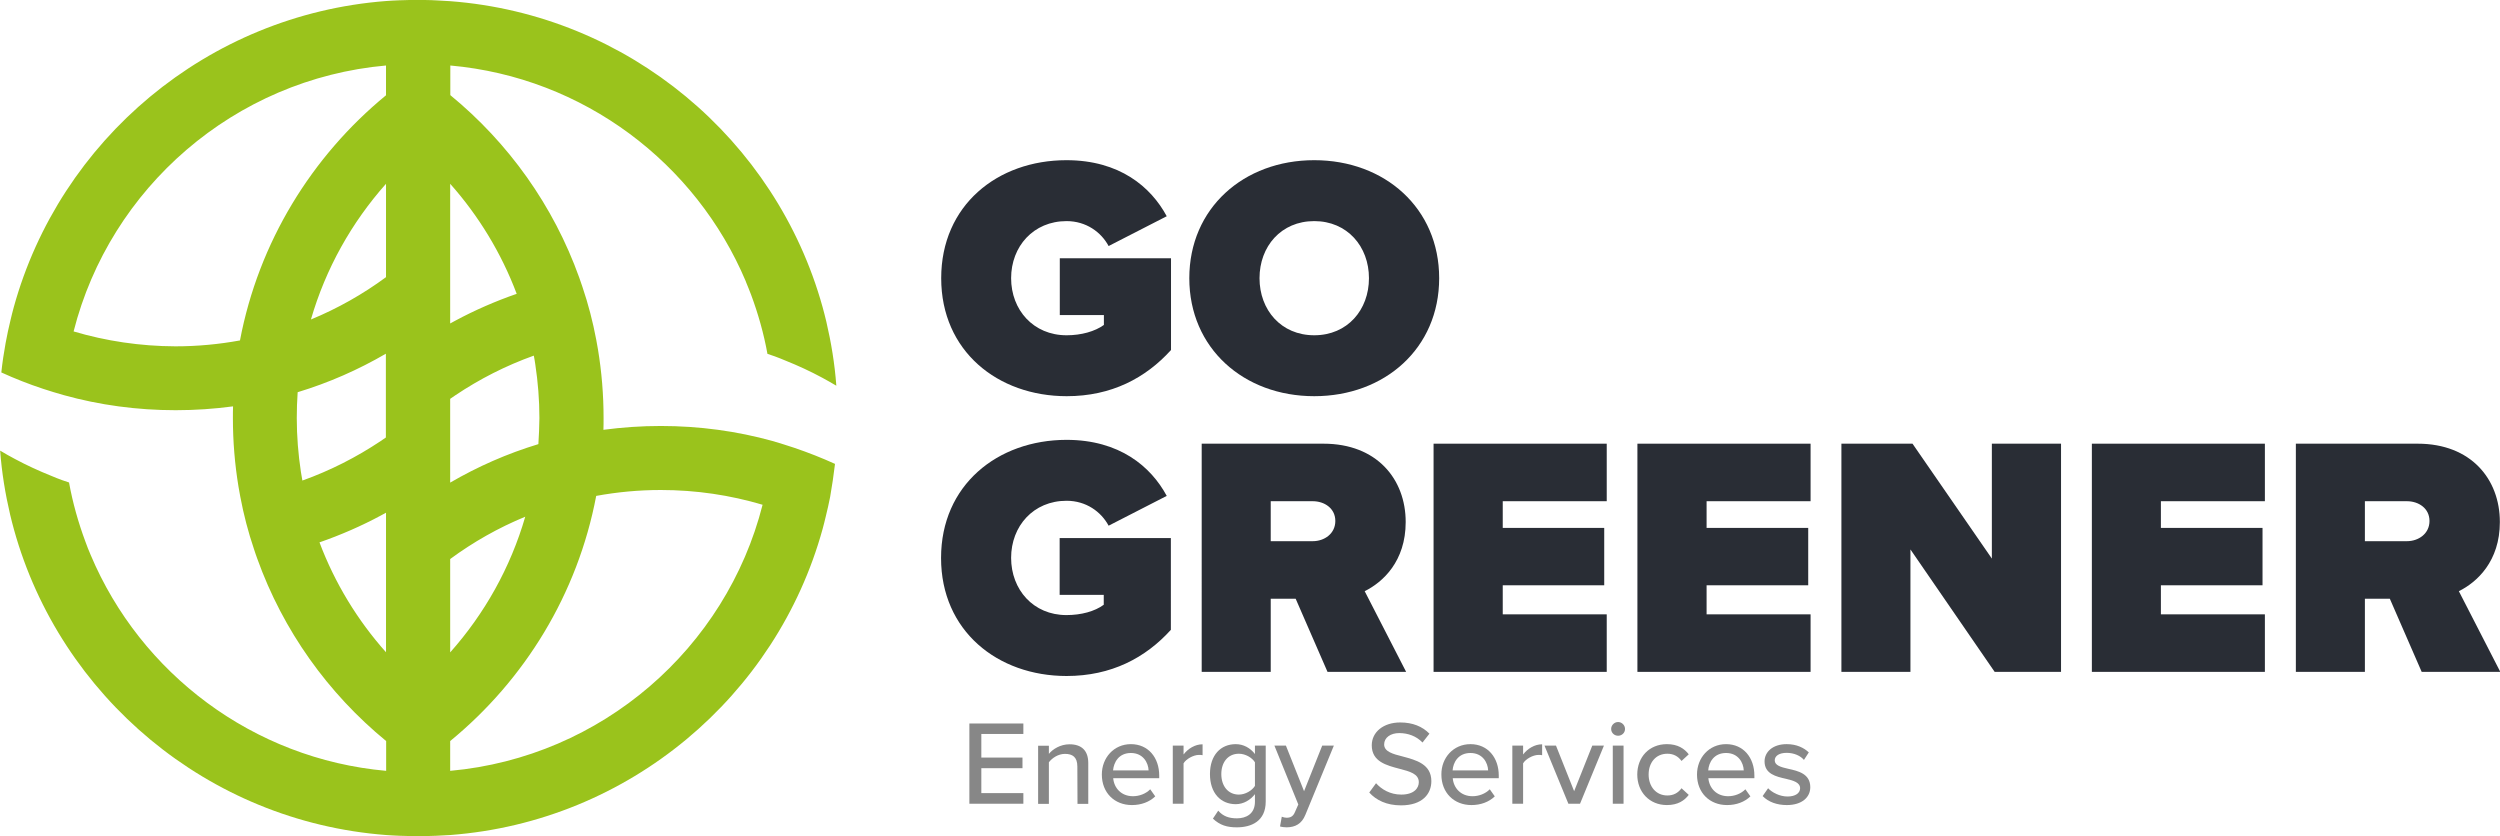
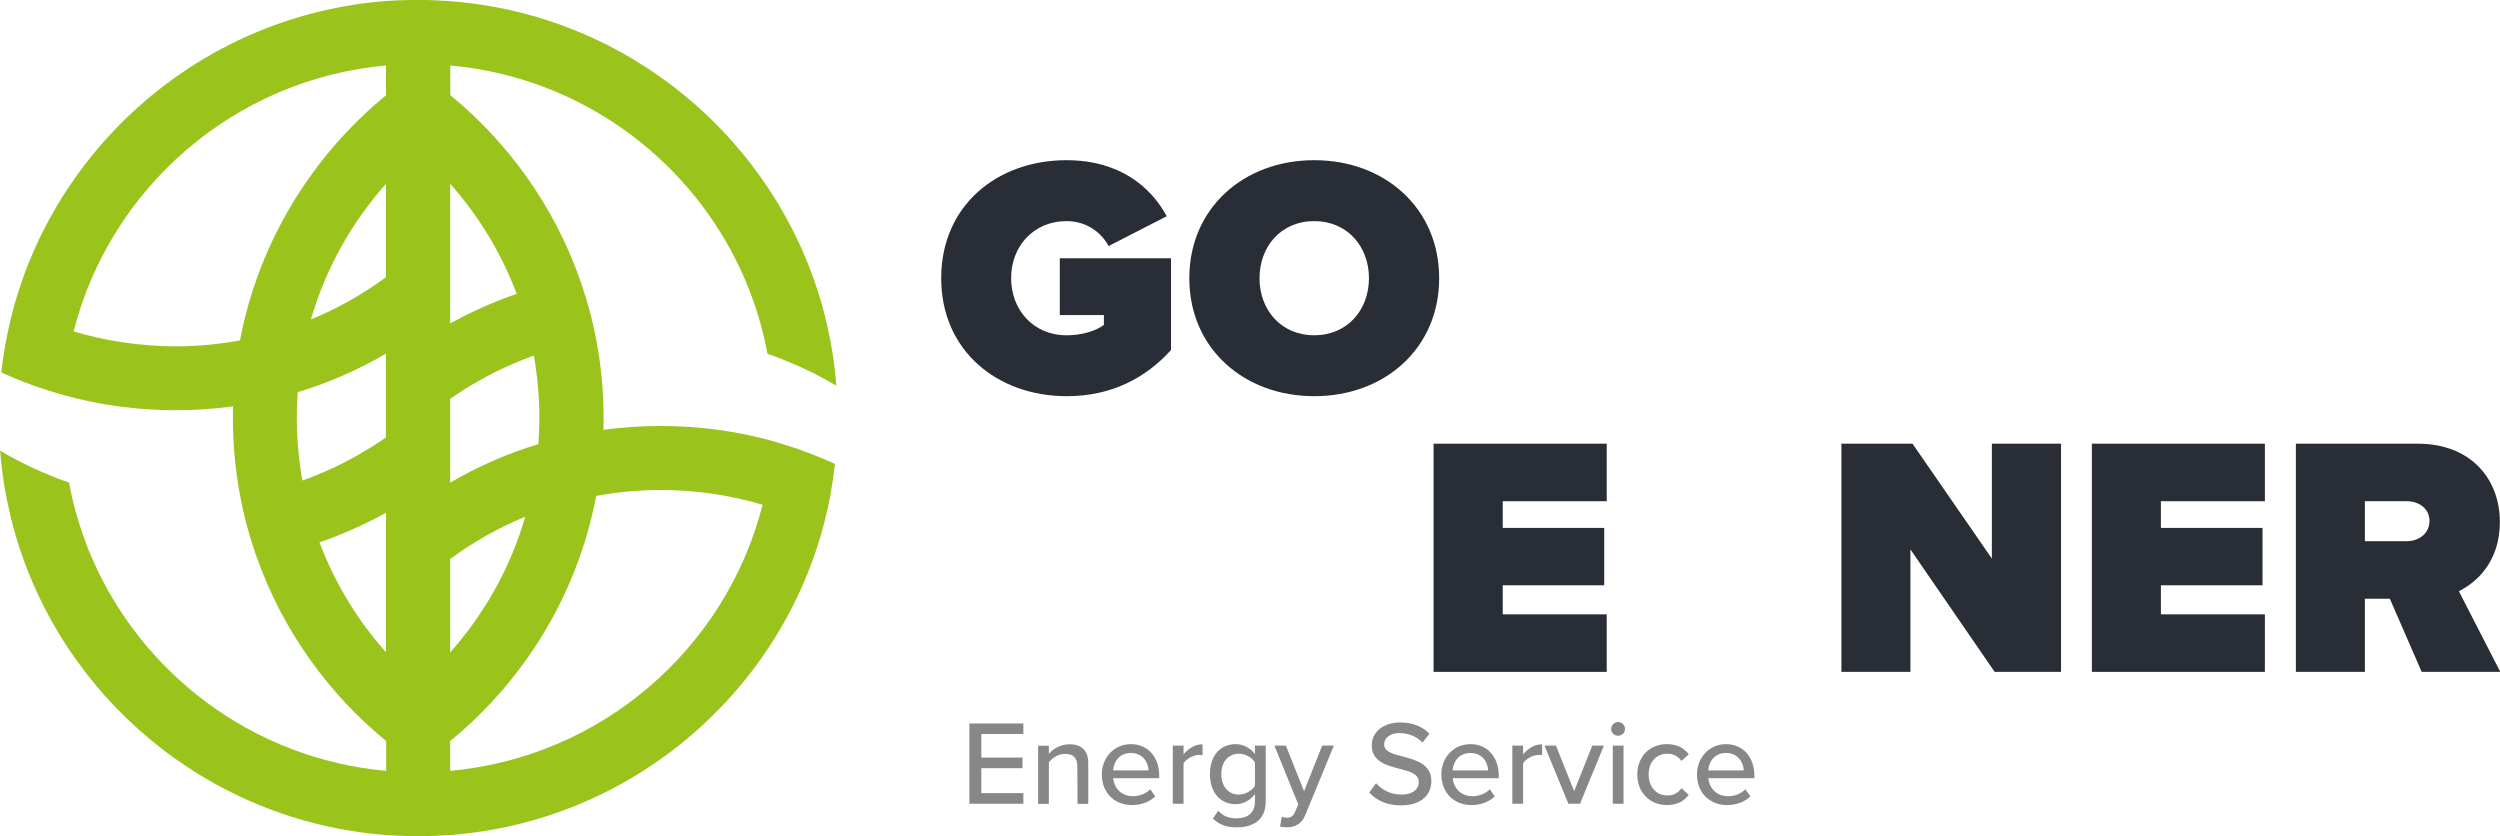
<svg xmlns="http://www.w3.org/2000/svg" version="1.1" id="Layer_1" x="0px" y="0px" viewBox="0 0 1694.9 566.9" style="enable-background:new 0 0 1694.9 566.9;" xml:space="preserve">
  <style type="text/css">
	.st0{fill:#292D35;}
	.st1{fill:#878787;}
	.st2{fill:#9AC31C;}
</style>
  <path class="st0" d="M723,108.6c36,0,57.3,18.1,68,38l-39.4,20.2c-5.1-9.5-15.3-16.9-28.5-16.9c-22.5,0-37.6,17.2-37.6,38.7  s15.1,38.7,37.6,38.7c10,0,19.2-2.6,25.3-7v-6.7h-29.9v-38.5h75.4v62.2c-17.2,19-40.4,31.3-70.7,31.3c-46.8,0-85.1-30.6-85.1-80  S676.2,108.6,723,108.6" />
  <path class="st0" d="M891,149.9c-22.5,0-37.1,17.2-37.1,38.7s14.6,38.7,37.1,38.7s37.1-17.2,37.1-38.7S913.4,149.9,891,149.9   M891,108.6c47.8,0,84.7,32.5,84.7,80s-36.9,80-84.7,80s-84.7-32.5-84.7-80S843.2,108.6,891,108.6" />
-   <path class="st0" d="M723,298.2c36,0,57.3,18.1,68,38l-39.4,20.2c-5.1-9.5-15.3-16.9-28.5-16.9c-22.5,0-37.6,17.2-37.6,38.7  S700.5,417,723,417c10,0,19.2-2.5,25.3-7v-6.7h-29.9v-38.5h75.4V427c-17.2,19-40.4,31.3-70.7,31.3c-46.8,0-85.1-30.6-85.1-80  S676.2,298.3,723,298.2" />
-   <path class="st0" d="M890,339.8h-28.5v27.1H890c7.9,0,15.3-5.1,15.3-13.7S897.9,339.8,890,339.8 M878.4,405.9h-16.9v49.6h-46.8  V300.8h82.6c36.2,0,55.7,24.1,55.7,53.1c0,26.7-15.5,40.8-27.8,46.9l28.1,54.7h-53.3L878.4,405.9L878.4,405.9z" />
  <polygon class="st0" points="971.9,300.8 1089.3,300.8 1089.3,339.8 1018.8,339.8 1018.8,357.9 1087.6,357.9 1087.6,396.8   1018.8,396.8 1018.8,416.5 1089.3,416.5 1089.3,455.5 971.9,455.5 " />
  <polygon class="st0" points="1418.2,300.8 1535.5,300.8 1535.5,339.8 1465,339.8 1465,357.9 1533.9,357.9 1533.9,396.8 1465,396.8   1465,416.5 1535.5,416.5 1535.5,455.5 1418.2,455.5 " />
-   <polygon class="st0" points="1110.1,300.8 1227.5,300.8 1227.5,339.8 1157,339.8 1157,357.9 1225.9,357.9 1225.9,396.8 1157,396.8   1157,416.5 1227.5,416.5 1227.5,455.5 1110.1,455.5 " />
  <polygon class="st0" points="1350.4,300.8 1350.4,378.7 1296.6,300.8 1248.4,300.8 1248.4,455.5 1295.2,455.5 1295.2,372.5   1352.3,455.5 1397.3,455.5 1397.3,300.8 " />
  <polygon class="st1" points="657.2,490.5 693.8,490.5 693.8,497.6 665.3,497.6 665.3,513.6 693.2,513.6 693.2,520.8 665.3,520.8   665.3,537.7 693.8,537.7 693.8,544.9 657.2,544.9 " />
  <path class="st1" d="M730.4,519.7c0-6.5-3.3-8.6-8.4-8.6c-4.6,0-8.7,2.8-10.9,5.7v28.2h-7.3v-39.4h7.3v5.5c2.6-3.2,7.8-6.5,14-6.5  c8.3,0,12.7,4.4,12.7,12.7v27.7h-7.3L730.4,519.7L730.4,519.7z" />
  <path class="st1" d="M754.6,522.3h24.1c-0.2-5.2-3.7-11.8-12-11.8S755.1,516.9,754.6,522.3 M766.7,504.5c11.8,0,19.2,9.2,19.2,21.3  v1.8h-31.2c0.6,6.7,5.5,12.2,13.4,12.2c4.2,0,8.7-1.6,11.7-4.7l3.4,4.8c-3.9,3.8-9.5,5.9-15.8,5.9c-11.8,0-20.4-8.3-20.4-20.7  C747,513.7,755.2,504.5,766.7,504.5" />
  <path class="st1" d="M795.1,505.5h7.3v6c3-3.9,7.7-6.9,12.9-6.9v7.4c-0.7-0.2-1.5-0.2-2.5-0.2c-3.7,0-8.7,2.8-10.4,5.7v27.4h-7.3  V505.5L795.1,505.5z" />
  <path class="st1" d="M850.8,516.8c-2-3.2-6.5-5.8-10.9-5.8c-7.3,0-11.9,5.7-11.9,13.8s4.6,13.9,11.9,13.9c4.4,0,8.9-2.7,10.9-5.9  V516.8L850.8,516.8z M825.9,549.6c3.3,3.8,7.3,5.2,12.7,5.2c6.1,0,12.2-2.9,12.2-11.3v-5.1c-3,3.9-7.7,6.8-13,6.8  c-10.2,0-17.5-7.5-17.5-20.4s7.3-20.3,17.5-20.3c5.1,0,9.8,2.5,13,6.7v-5.7h7.3v37.9c0,13.5-9.9,17.5-19.6,17.5  c-6.6,0-11.4-1.4-16.2-5.9L825.9,549.6z" />
  <path class="st1" d="M872.2,554.4c2.7,0,4.5-0.9,5.7-3.8l2.3-5.2L864,505.5h7.8l12.3,30.9l12.3-30.9h7.9L885,552.4  c-2.5,6.2-6.9,8.4-12.6,8.5c-1.2,0-3.4-0.2-4.6-0.6l1.2-6.6C869.9,554.1,871.3,554.4,872.2,554.4" />
  <path class="st1" d="M932.9,531c3.7,4.1,9.5,7.7,17.1,7.7c8.8,0,11.9-4.5,11.9-8.4c0-5.7-6.2-7.3-13.1-9.1  c-8.7-2.3-18.8-4.8-18.8-15.9c0-9,7.9-15.5,19.3-15.5c8.4,0,15,2.7,19.8,7.6l-4.7,6c-4.2-4.4-9.9-6.4-15.8-6.4s-10.2,3.1-10.2,7.7  c0,4.9,5.9,6.5,12.7,8.2c8.9,2.4,19.3,5.1,19.3,16.7c0,8.5-5.9,16.4-20.6,16.4c-9.7,0-16.8-3.5-21.5-8.7L932.9,531L932.9,531z" />
  <path class="st1" d="M984.8,522.3h24.1c-0.2-5.2-3.7-11.8-12-11.8S985.2,516.9,984.8,522.3 M996.9,504.5c11.8,0,19.2,9.2,19.2,21.3  v1.8h-31.2c0.6,6.7,5.5,12.2,13.4,12.2c4.2,0,8.7-1.6,11.7-4.7l3.4,4.8c-3.9,3.8-9.5,5.9-15.8,5.9c-11.8,0-20.4-8.3-20.4-20.7  C977.1,513.7,985.4,504.5,996.9,504.5" />
  <path class="st1" d="M1025.3,505.5h7.3v6c3-3.9,7.7-6.9,12.9-6.9v7.4c-0.7-0.2-1.6-0.2-2.5-0.2c-3.7,0-8.7,2.8-10.4,5.7v27.4h-7.3  V505.5L1025.3,505.5z" />
  <polygon class="st1" points="1047.1,505.5 1054.9,505.5 1067.2,536.4 1079.5,505.5 1087.4,505.5 1071.2,544.9 1063.3,544.9 " />
  <path class="st1" d="M1093.4,505.5h7.3v39.4h-7.3V505.5L1093.4,505.5z M1092.3,494.2c0-2.6,2.2-4.7,4.7-4.7s4.7,2.1,4.7,4.7  s-2.1,4.6-4.7,4.6S1092.3,496.8,1092.3,494.2" />
  <path class="st1" d="M1130.1,504.5c7.4,0,11.9,3.1,14.8,6.9l-4.9,4.5c-2.4-3.3-5.6-4.9-9.6-4.9c-7.8,0-12.7,6-12.7,14.1  s5,14.2,12.7,14.2c4,0,7.2-1.6,9.6-4.9l4.9,4.5c-2.9,3.8-7.3,6.9-14.8,6.9c-11.9,0-20.1-8.9-20.1-20.7S1118.1,504.5,1130.1,504.5" />
  <path class="st1" d="M1158.1,522.3h24.1c-0.2-5.2-3.7-11.8-12-11.8S1158.5,516.9,1158.1,522.3 M1170.2,504.5  c11.8,0,19.2,9.2,19.2,21.3v1.8h-31.2c0.6,6.7,5.5,12.2,13.4,12.2c4.2,0,8.7-1.6,11.7-4.7l3.4,4.8c-3.9,3.8-9.5,5.9-15.8,5.9  c-11.8,0-20.4-8.3-20.4-20.7C1150.5,513.7,1158.7,504.5,1170.2,504.5" />
-   <path class="st1" d="M1198.7,534.4c2.7,2.9,7.9,5.6,13.2,5.6s8.5-2.3,8.5-5.6c0-3.9-4.5-5.2-9.6-6.4c-6.7-1.5-14.5-3.3-14.5-11.8  c0-6.3,5.4-11.7,15-11.7c6.8,0,11.7,2.5,15,5.6l-3.3,5.1c-2.3-2.8-6.7-4.8-11.7-4.8s-8.1,2-8.1,5.1c0,3.4,4.2,4.6,9.1,5.7  c6.9,1.5,15,3.4,15,12.5c0,6.8-5.6,12.1-15.9,12.1c-6.6,0-12.4-2-16.4-6.1L1198.7,534.4L1198.7,534.4z" />
  <path class="st2" d="M566.1,314.5c-9-4.1-18.2-7.7-27.6-10.9c-4.9-1.6-9.8-3.2-14.7-4.6c-24.1-6.7-49.6-10.2-75.8-10.2  c-13.2,0-26.2,0.9-38.9,2.6c0.1-2.6,0.1-5.3,0.1-8c0-15.8-1.3-31.4-3.8-46.5c-0.4-2.2-0.8-4.5-1.2-6.7l0,0l0,0  c-2.3-12.2-5.4-24.1-9.3-35.6c-0.4-1.2-0.8-2.4-1.2-3.5c-0.3-1-0.7-1.9-1-2.9c-17.5-48.8-48-91.4-87.4-123.7V44.4  c90.4,8.1,166.5,66.2,200.3,146.3c0.1,0.2,0.1,0.4,0.2,0.6c1.2,2.8,2.3,5.7,3.4,8.5c4.8,12.9,8.6,26.3,11.1,40.1l0,0l0,0  c1.7,0.6,3.3,1.1,5,1.7c2.5,0.9,4.9,1.9,7.3,2.9c8.5,3.4,16.7,7.2,24.7,11.5c3.3,1.8,6.5,3.6,9.7,5.5c-1.1-14.9-3.5-29.4-6.8-43.5  c-0.8-3.4-1.7-6.8-2.6-10.1l0,0l0,0C526.1,94.8,426.1,10,305.2,0.8c-2.9-0.2-5.8-0.4-8.7-0.5c-1.4-0.1-2.7-0.1-4.1-0.2  c-3-0.1-6-0.2-9-0.2l0,0c-3.1,0-6.1,0.1-9.1,0.2c-1.2,0-2.5,0.1-3.7,0.1c-3,0.1-6,0.3-8.9,0.5l0,0l0,0l0,0  C140.6,10,40.5,95.1,9.3,208.4c-0.8,2.8-1.4,5.5-2.1,8.3c-1.3,5.2-2.4,10.6-3.4,15.9c-1.2,6.6-2.2,13.2-2.9,19.9  c9.2,4.2,18.6,7.9,28.3,11.1c4.7,1.5,9.3,3,14.1,4.3c24.1,6.7,49.6,10.2,75.8,10.2c13.2,0,26.2-0.9,38.9-2.6c-0.1,2.6-0.1,5.3-0.1,8  c0,15.8,1.3,31.4,3.8,46.5c0.4,2.2,0.8,4.5,1.2,6.7l0,0l0,0c2.3,12.2,5.4,24.1,9.3,35.6c0.4,1.1,0.8,2.2,1.1,3.3  c0.4,1,0.7,2.1,1.1,3.1c17.5,48.8,48,91.4,87.4,123.7v20.2c-90.4-8.1-166.5-66.2-200.3-146.3c-1.3-3-2.5-6-3.6-9.1  c-4.8-12.9-8.6-26.3-11.1-40.1l0,0l0,0c-1.7-0.6-3.3-1.1-5-1.7c-2.3-0.8-4.6-1.8-6.8-2.7c-8.5-3.4-16.8-7.2-24.8-11.5  c-3.4-1.8-6.8-3.7-10.1-5.7c1.1,14.9,3.5,29.4,6.8,43.5c0.8,3.4,1.7,6.8,2.6,10.1c31.4,113,131.4,197.8,252.2,207  c3,0.2,5.9,0.4,8.9,0.5c1.3,0.1,2.5,0.1,3.8,0.1c3,0.1,6,0.2,9.1,0.2l0,0c3.1,0,6.1-0.1,9.2-0.2c1.1,0,2.1-0.1,3.2-0.1  c3.1-0.1,6.2-0.3,9.4-0.5l0,0c121.1-9.2,221.2-94.3,252.4-207.5c0.8-2.8,1.4-5.5,2.1-8.3c1.1-4.4,2.1-8.9,3-13.4  C564.1,329.5,565.2,322,566.1,314.5L566.1,314.5z M205,325.8L205,325.8c-0.4-2-0.7-3.9-1-5.9c-1.8-11.9-2.8-24.1-2.8-36.4  c0-5.9,0.2-11.8,0.6-17.6l0,0c21.1-6.4,41.1-15.2,59.8-26.1l0,0v56.8c-1.1,0.8-2.3,1.6-3.5,2.4C241.8,309.9,224,319,205,325.8  L205,325.8z M261.7,124.6v63.3l0,0c-15.6,11.5-32.7,21.2-50.9,28.7l0,0C220.8,182.1,238.4,150.8,261.7,124.6z M305.2,442.3V379l0,0  c15.6-11.5,32.7-21.2,50.9-28.7l0,0l0,0C346.1,384.8,328.5,416.1,305.2,442.3z M365,301.1c-21.1,6.4-41.1,15.2-59.8,26.1l0,0v-56.8  c1.1-0.8,2.3-1.6,3.5-2.4c16.4-11,34.2-20.1,53.2-26.9l0,0c0.4,1.9,0.7,3.9,1,5.9c1.8,11.9,2.8,24.1,2.8,36.4  C365.6,289.4,365.4,295.3,365,301.1L365,301.1L365,301.1z M350.3,199.2c-14.4,5-28.4,11.1-41.6,18.2c-1.1,0.6-2.3,1.2-3.5,1.9v-10.6  l0,0v-62l0,0v-22.1C324.5,146.3,339.9,171.6,350.3,199.2L350.3,199.2z M49.9,224.7L49.9,224.7L49.9,224.7  c24.7-97.3,109-171.1,211.8-180.3v20.2c-50.4,41.4-86.4,99.7-99,166.2l0,0c-14.2,2.6-28.8,4-43.8,4C95,234.7,71.8,231.2,49.9,224.7  L49.9,224.7z M216.6,367.7c14.4-5,28.4-11.1,41.6-18.2c1.2-0.6,2.3-1.2,3.5-1.9v10.6l0,0v62l0,0v22  C242.4,420.6,227,395.3,216.6,367.7z M305.2,522.6v-20.2c50.5-41.4,86.4-99.7,99-166.2l0,0c14.2-2.6,28.8-4,43.8-4  c24,0,47.1,3.5,69,10l0,0l0,0C492.3,439.5,408,513.3,305.2,522.6L305.2,522.6z" />
  <path class="st0" d="M1631.8,339.8h-28.5v27.1h28.5c7.9,0,15.3-5.1,15.3-13.7S1639.7,339.8,1631.8,339.8 M1620.2,405.9h-16.9v49.6  h-46.8V300.8h82.6c36.2,0,55.7,24.1,55.7,53.1c0,26.7-15.5,40.8-27.8,46.9l28.1,54.7h-53.3L1620.2,405.9L1620.2,405.9z" />
</svg>